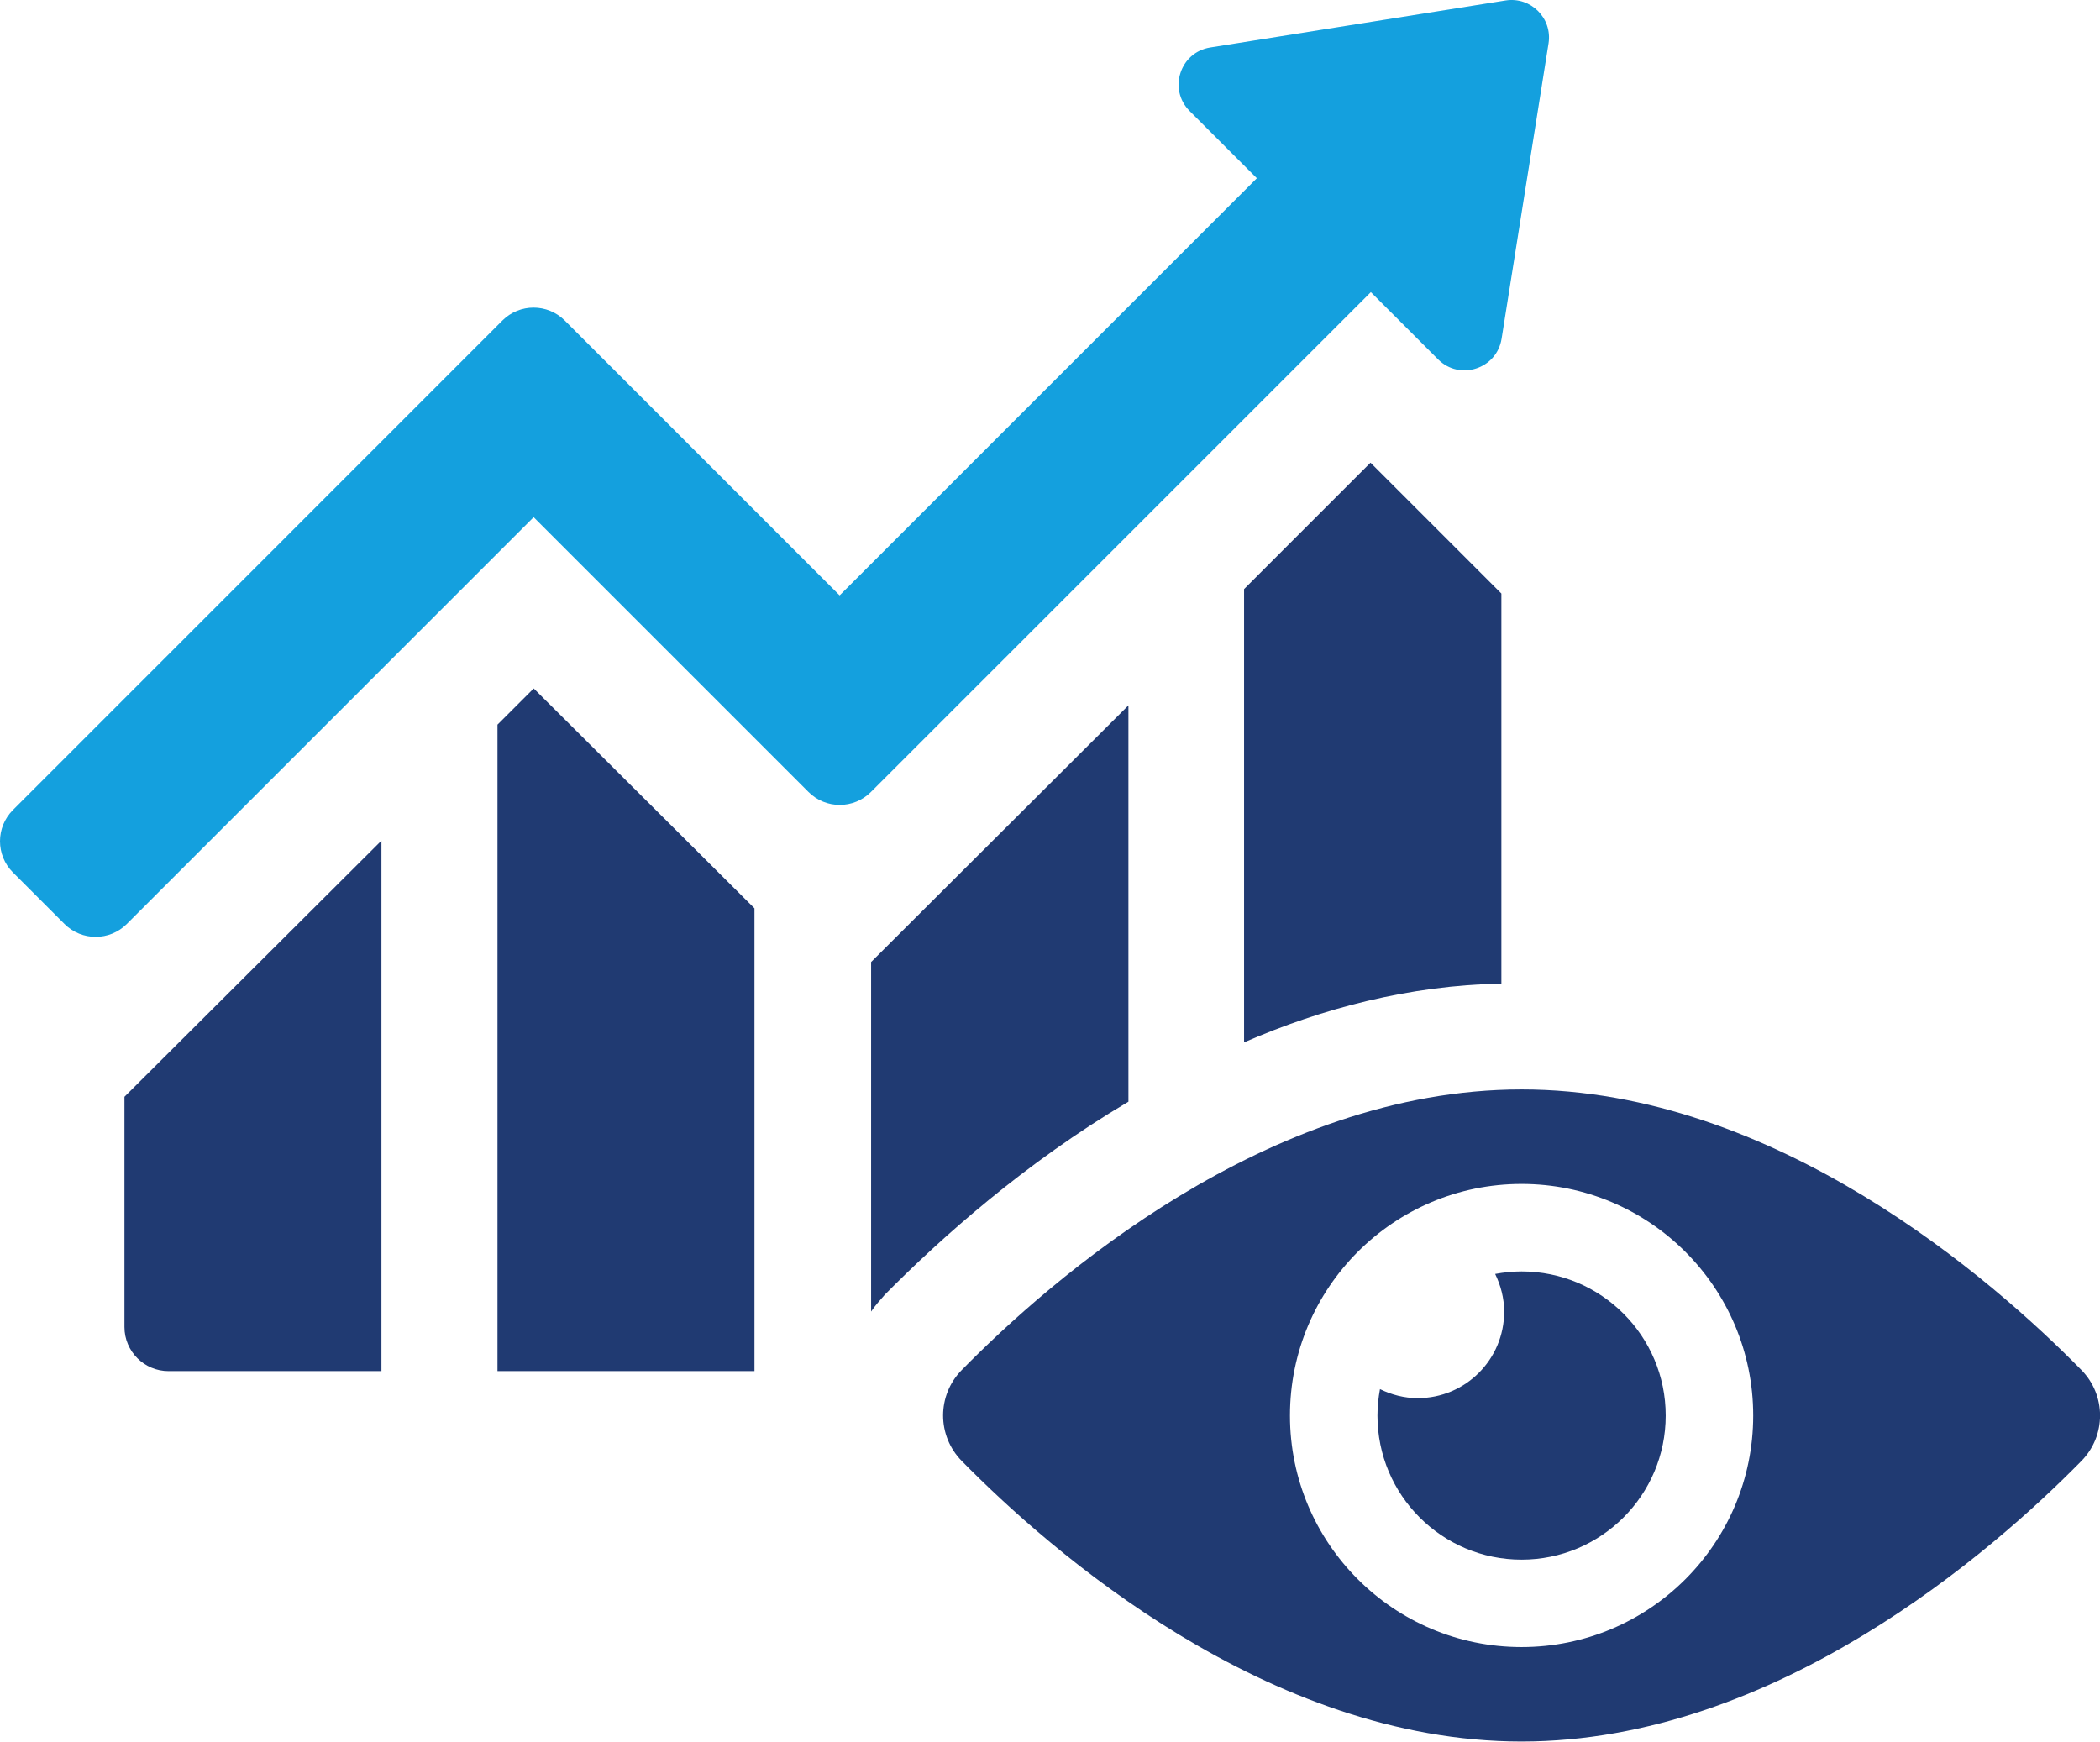
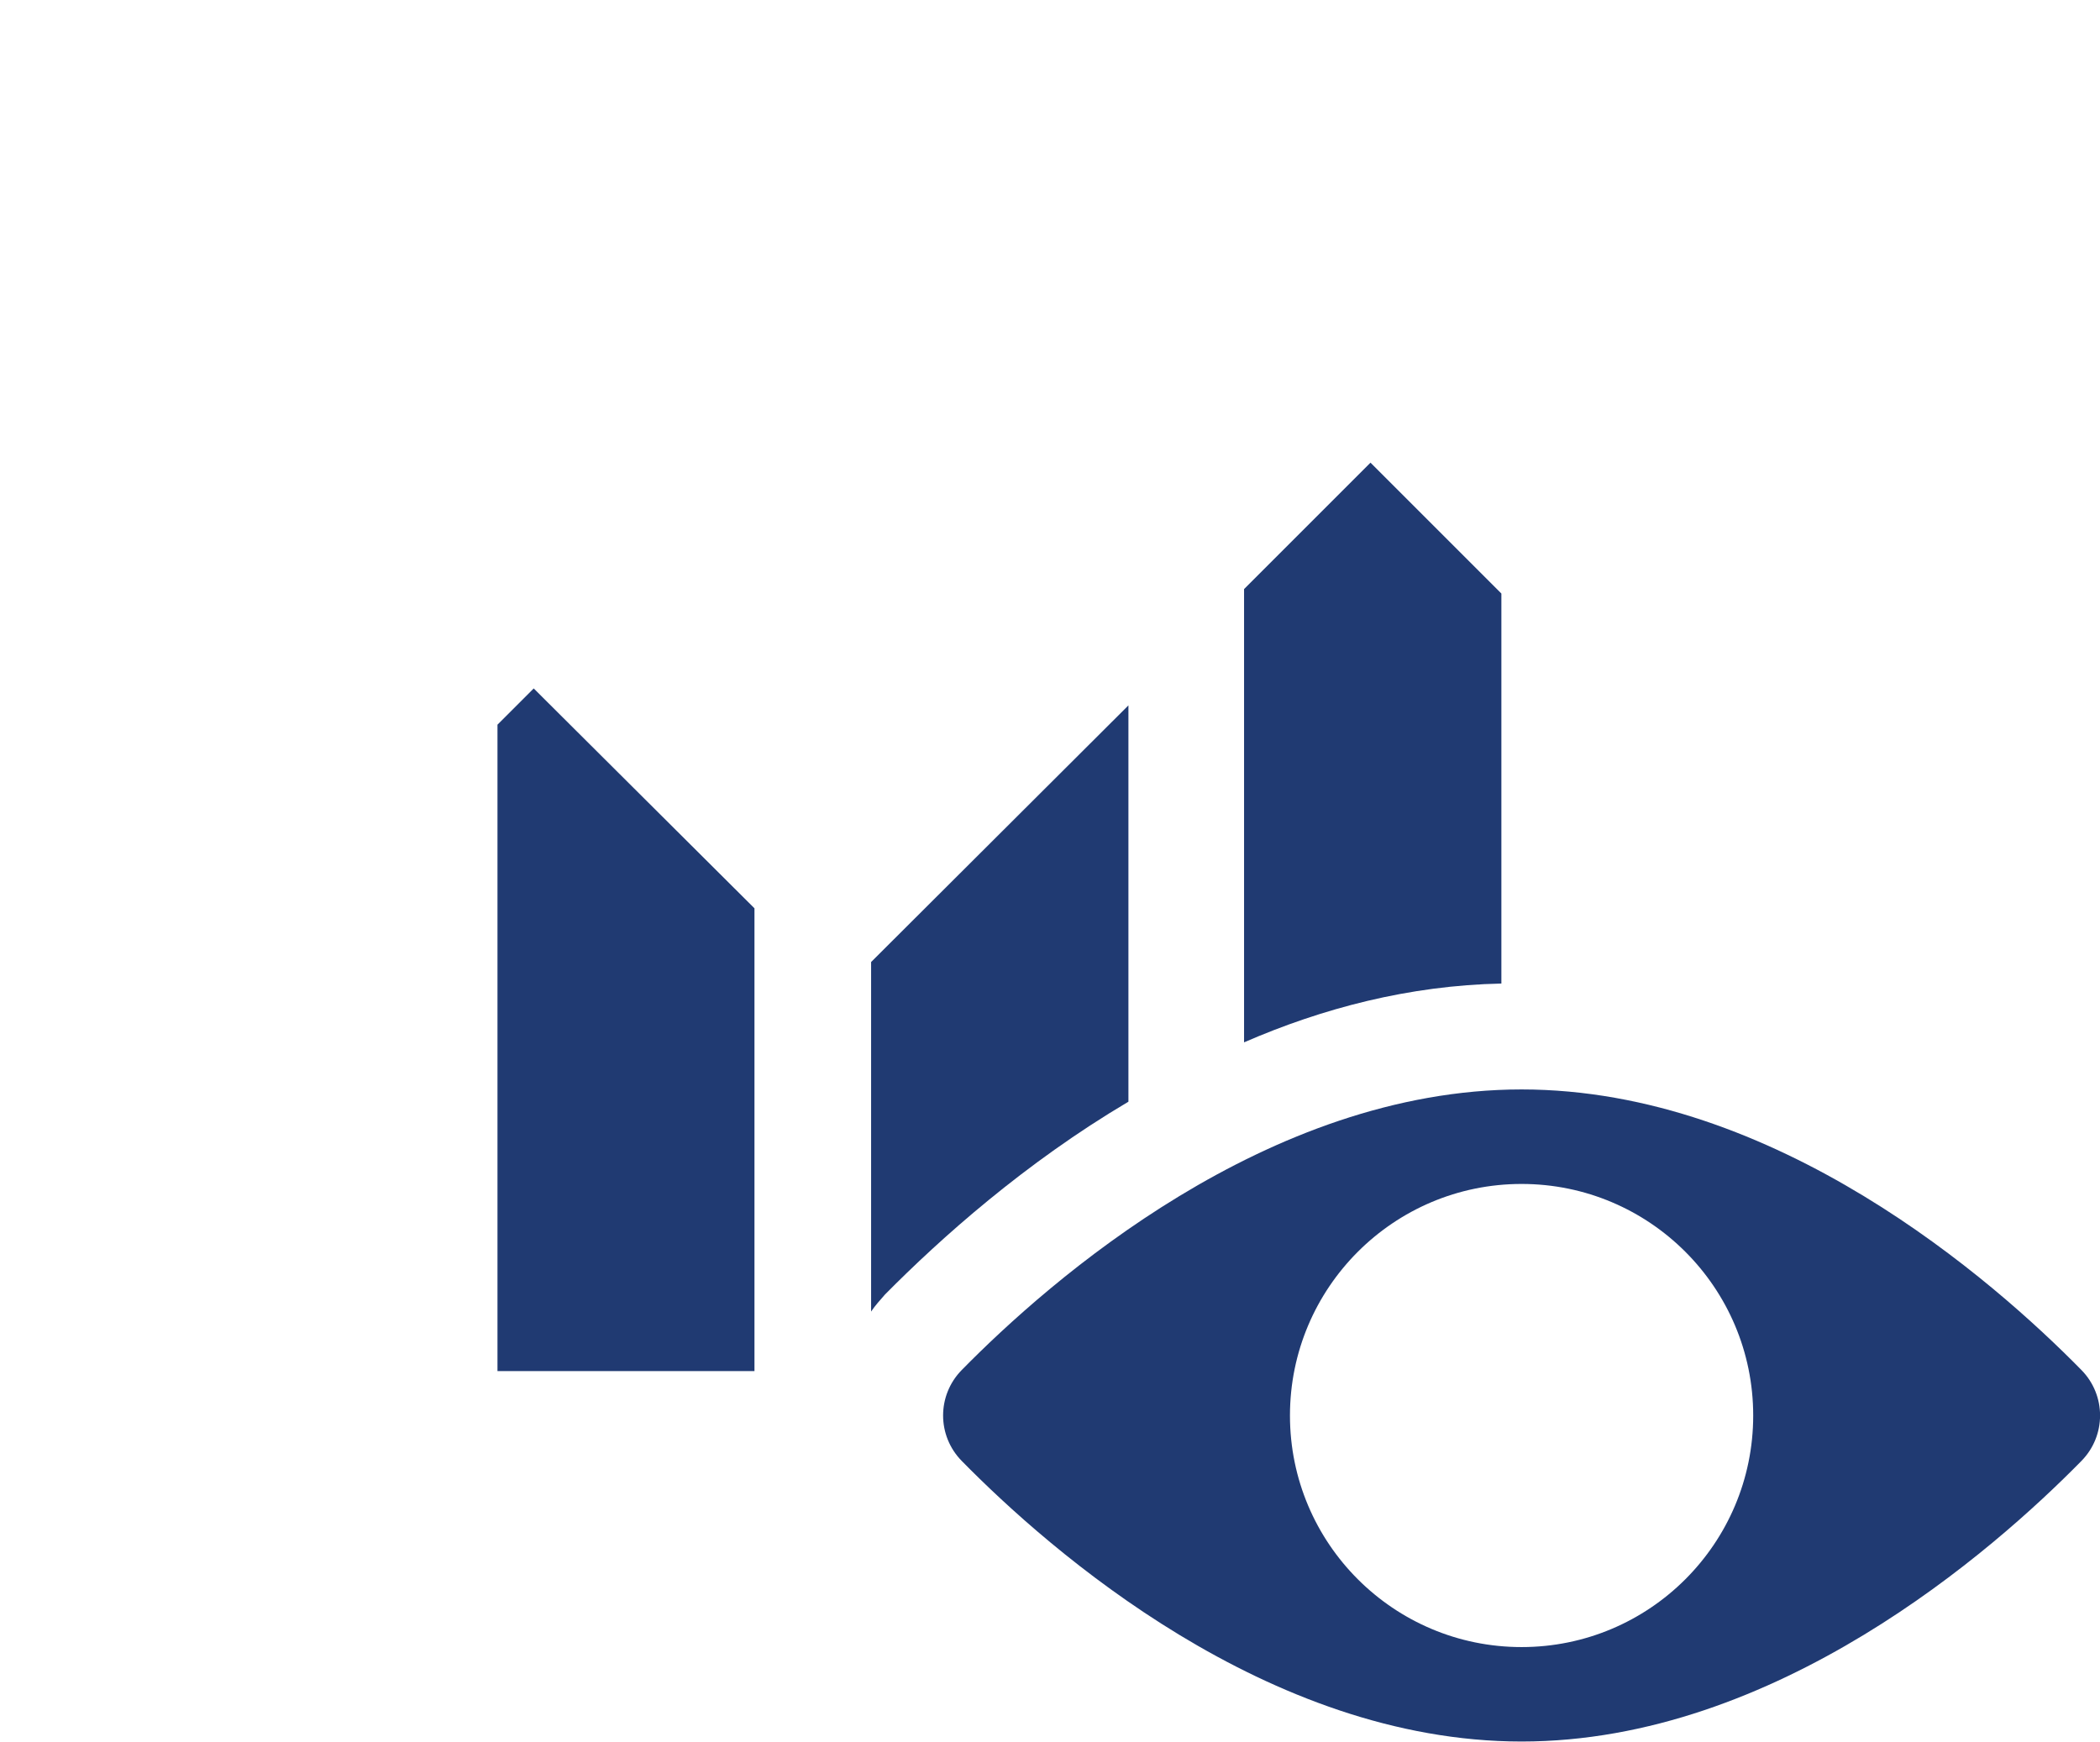
<svg xmlns="http://www.w3.org/2000/svg" id="Livello_2" viewBox="0 0 317.06 262.97">
  <defs>
    <style>.cls-1{fill:#203a72;}.cls-1,.cls-2{stroke-width:0px;}.cls-2{fill:#14a0de;}</style>
  </defs>
  <g id="Layer_1">
-     <path class="cls-1" d="M18.79,200.37c0,3.68,2.98,6.66,6.66,6.66h32.14v-80.1l-38.8,38.68v34.75Z" />
    <polygon class="cls-1" points="75.11 109.42 75.11 207.03 113.91 207.03 113.91 137.15 80.58 103.95 75.11 109.42" />
    <path class="cls-1" d="M170.37,106.51l-38.85,38.75v52.78c.57-.86,1.34-1.72,2.1-2.58,8.4-8.49,21.1-19.85,36.75-29.11v-59.85Z" />
    <path class="cls-1" d="M206.92,69.86l-19.09,19.09v68.44c11.84-5.15,24.91-8.59,38.85-8.88v-58.89l-14.6-14.6-5.15-5.15Z" />
-     <path class="cls-2" d="M217.12,54.26c3.27,3.27,8.86,1.45,9.59-3.11l7.09-44.6c.6-3.8-2.68-7.08-6.48-6.48l-44.6,7.1c-4.56.72-6.38,6.32-3.11,9.59l10.15,10.15-62.99,62.99-41.5-41.5c-2.6-2.6-6.82-2.6-9.42,0L1.95,122.31c-2.6,2.6-2.6,6.82,0,9.42l7.78,7.78c2.6,2.6,6.82,2.6,9.42,0l61.42-61.42,41.5,41.5c2.6,2.6,6.82,2.6,9.42,0l75.48-75.48,10.15,10.15Z" />
    <path class="cls-1" d="M314.25,206.86c-13.3-13.54-46.13-42.36-84.52-42.36s-71.22,28.82-84.52,42.36c-3.76,3.82-3.76,9.92,0,13.74,13.3,13.54,46.13,42.36,84.52,42.36s71.22-28.82,84.52-42.36c3.76-3.82,3.76-9.92,0-13.74ZM229.73,248.7c-19.31,0-34.97-15.66-34.97-34.96s15.66-34.97,34.97-34.97,34.97,15.66,34.97,34.97-15.66,34.96-34.97,34.96Z" />
-     <path class="cls-1" d="M229.73,191.98c-1.37,0-2.69.14-3.99.38.84,1.73,1.36,3.64,1.36,5.7,0,7.21-5.84,13.05-13.05,13.05-2.05,0-3.97-.52-5.7-1.36-.24,1.3-.38,2.62-.38,3.99,0,12.02,9.74,21.76,21.76,21.76s21.76-9.74,21.76-21.76-9.74-21.76-21.76-21.76Z" />
  </g>
</svg>